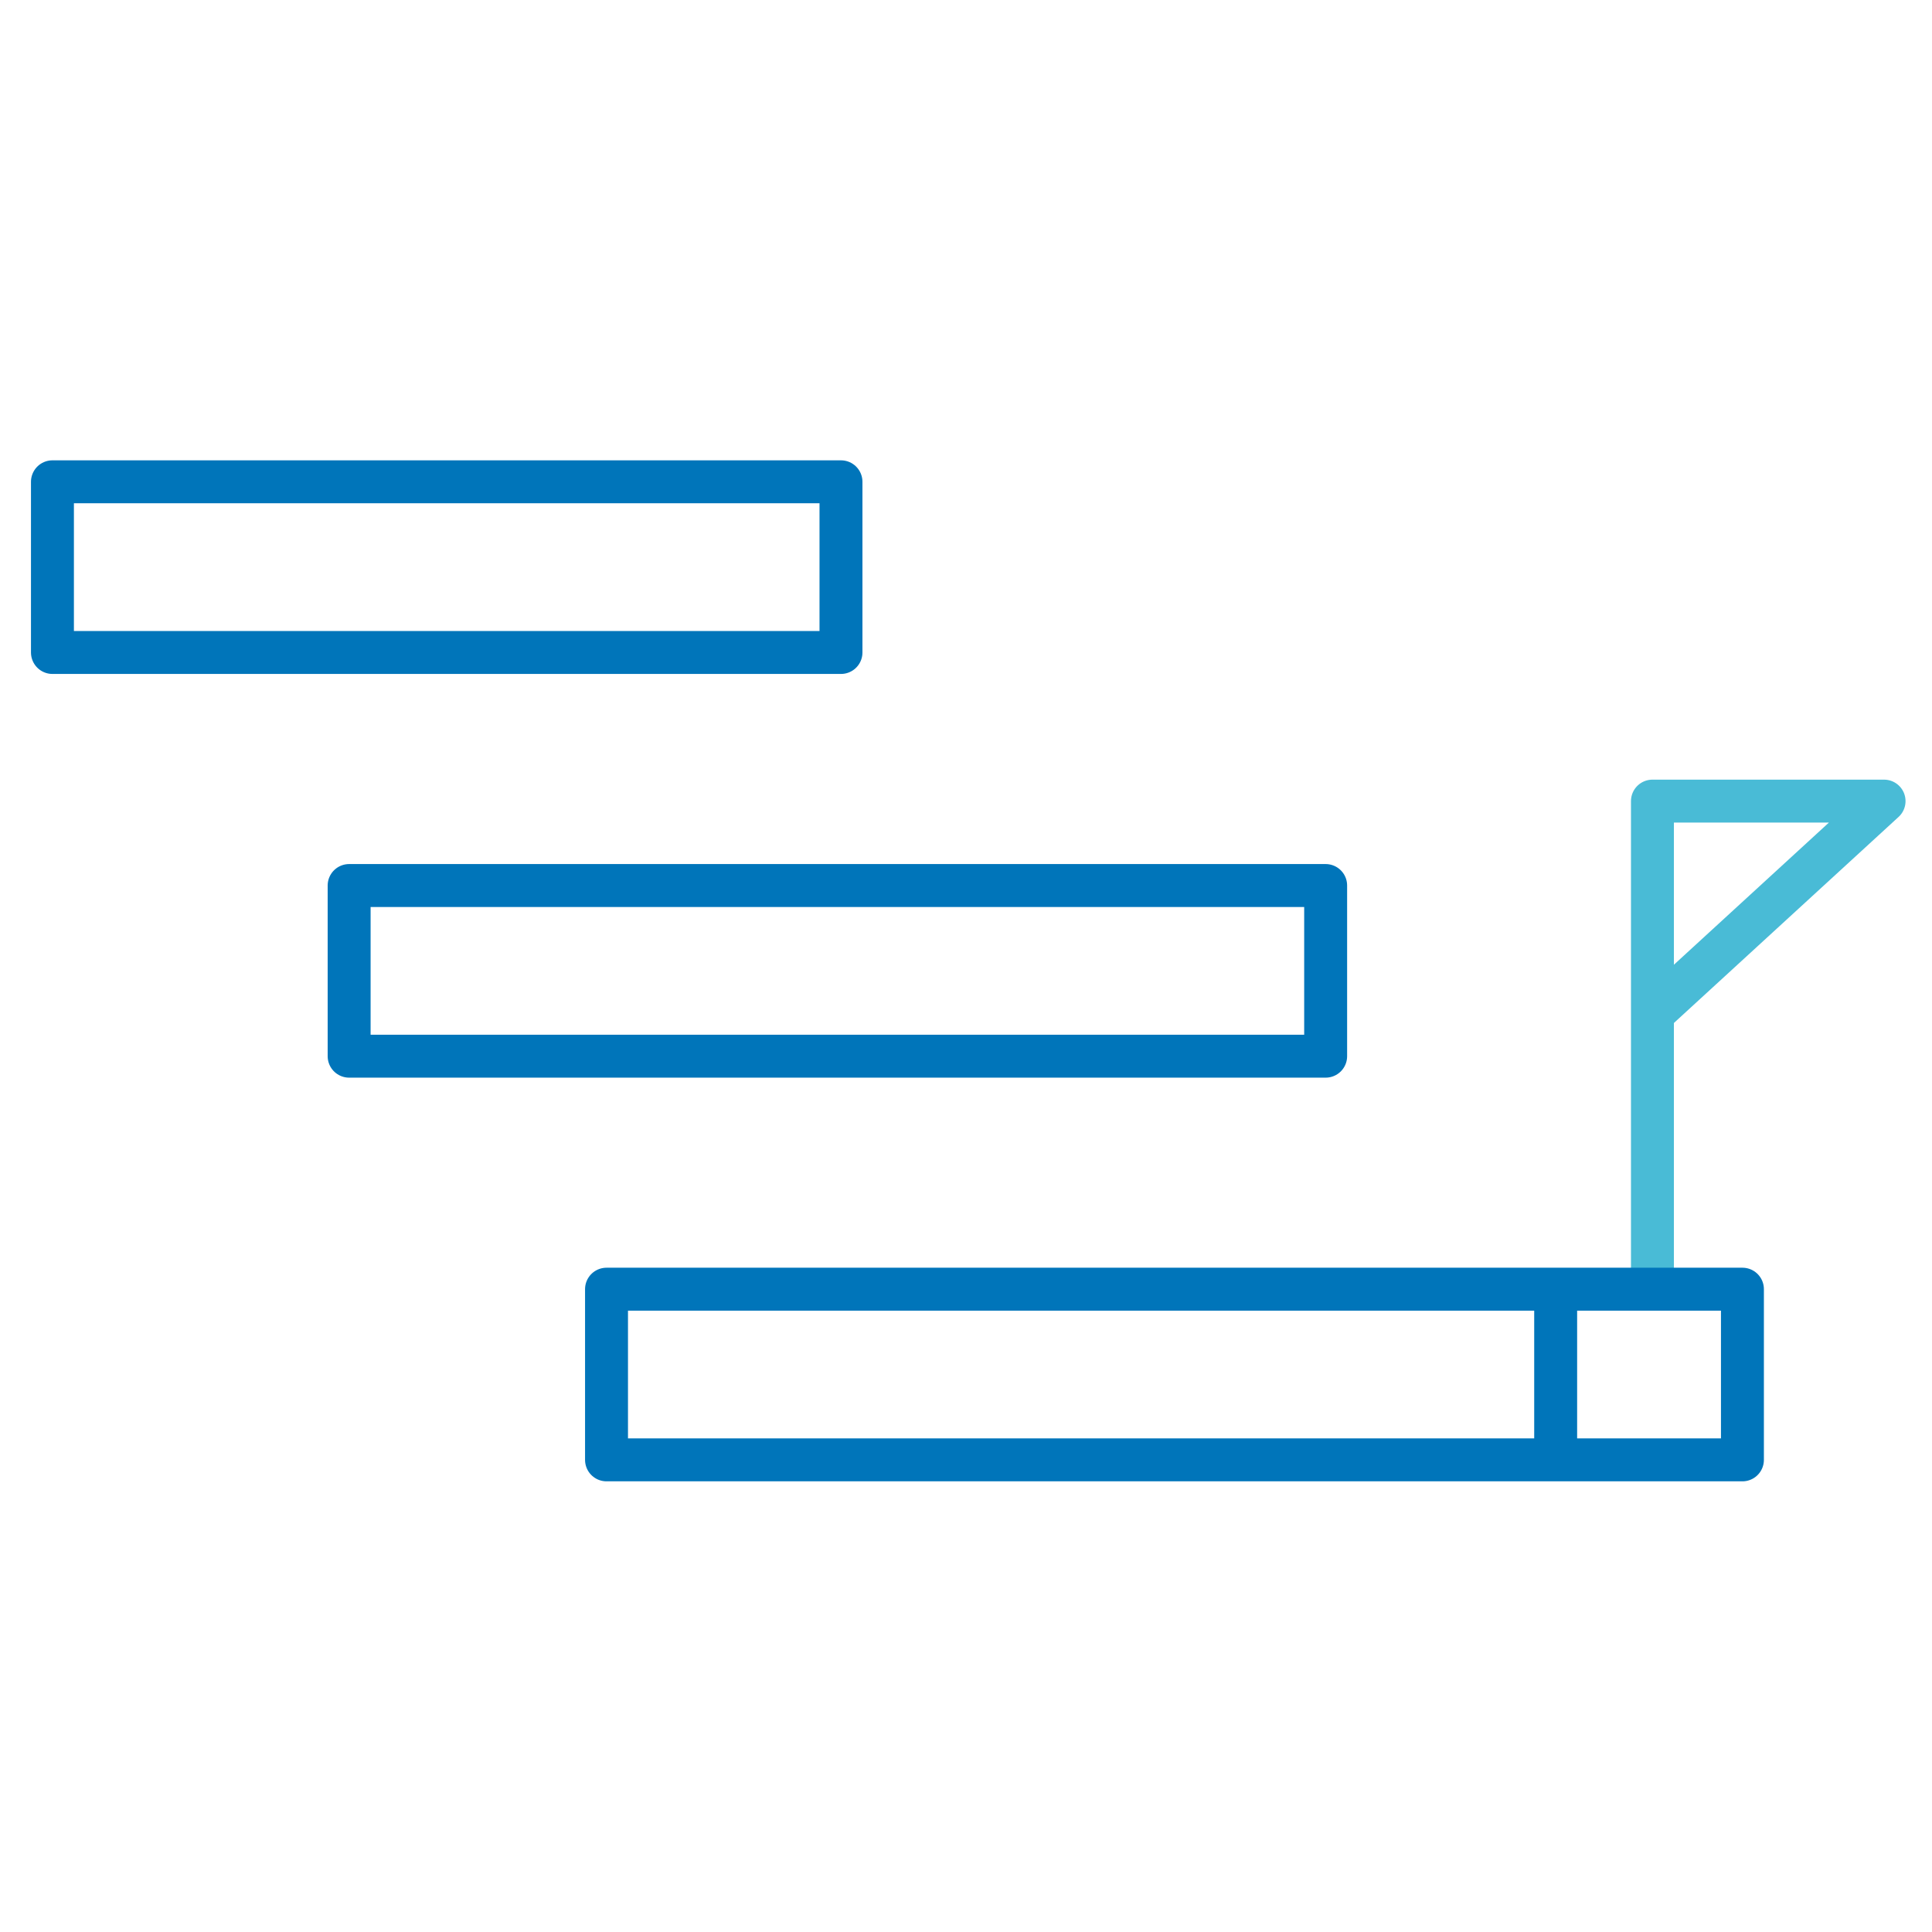
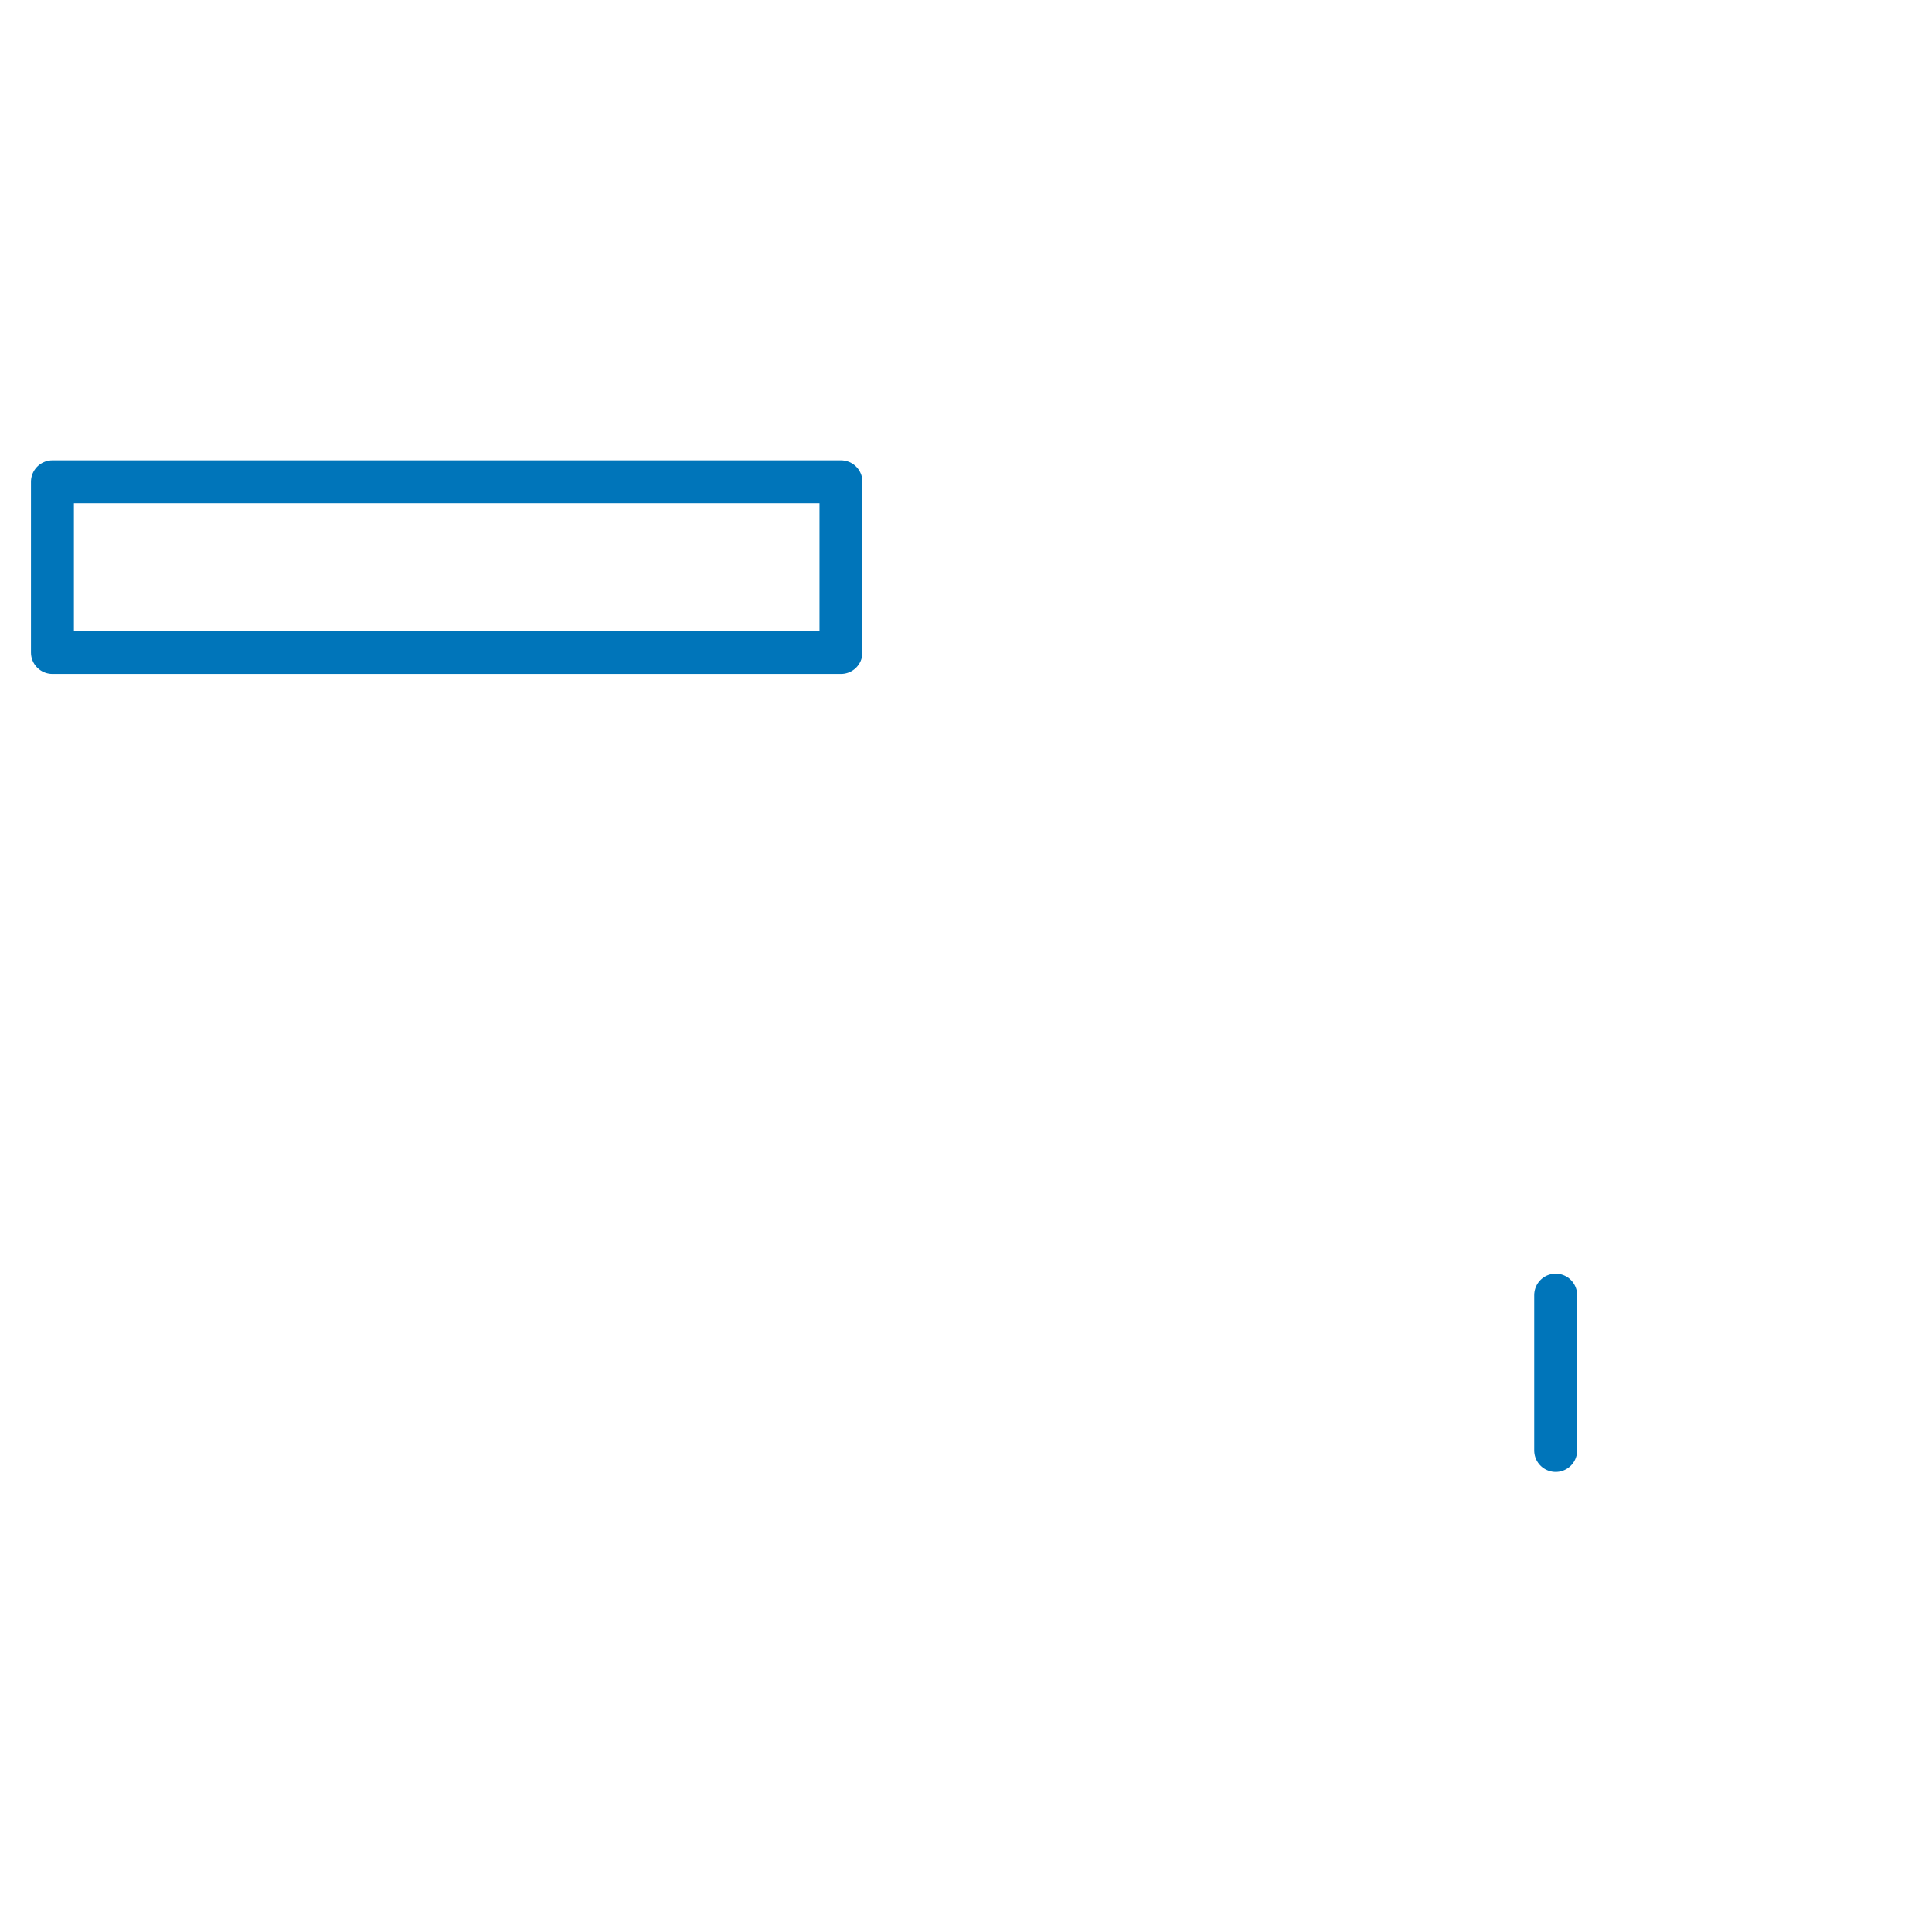
<svg xmlns="http://www.w3.org/2000/svg" width="90" height="90" viewBox="0 0 90 90" fill="none">
  <g clip-path="url(#clip0_257_4098)">
    <path d="M2.443 22.444H39.176V30.395H2.443V22.444Z" stroke="#0075BA" stroke-width="2" stroke-linecap="round" stroke-linejoin="round" />
-     <path d="M16.264 41.251H61.754V49.201H16.264V41.251Z" stroke="#0075BA" stroke-width="2" stroke-linecap="round" stroke-linejoin="round" />
-     <path d="M76.977 59.862V37.319H87.767L76.977 47.215" stroke="#49BBD6" stroke-width="2" stroke-linecap="round" stroke-linejoin="round" />
-     <path d="M28.254 60.055H81.169V68.006H28.254V60.055Z" stroke="#0075BA" stroke-width="2" stroke-linecap="round" stroke-linejoin="round" />
    <path d="M72.469 60.332V67.567" stroke="#0075BA" stroke-width="2" stroke-linecap="round" stroke-linejoin="round" />
  </g>
  <defs>
    <clipPath id="clip0_257_4098">
      <rect width="88.21" height="48.451" fill="white" transform="translate(1 21)" />
    </clipPath>
  </defs>
</svg>